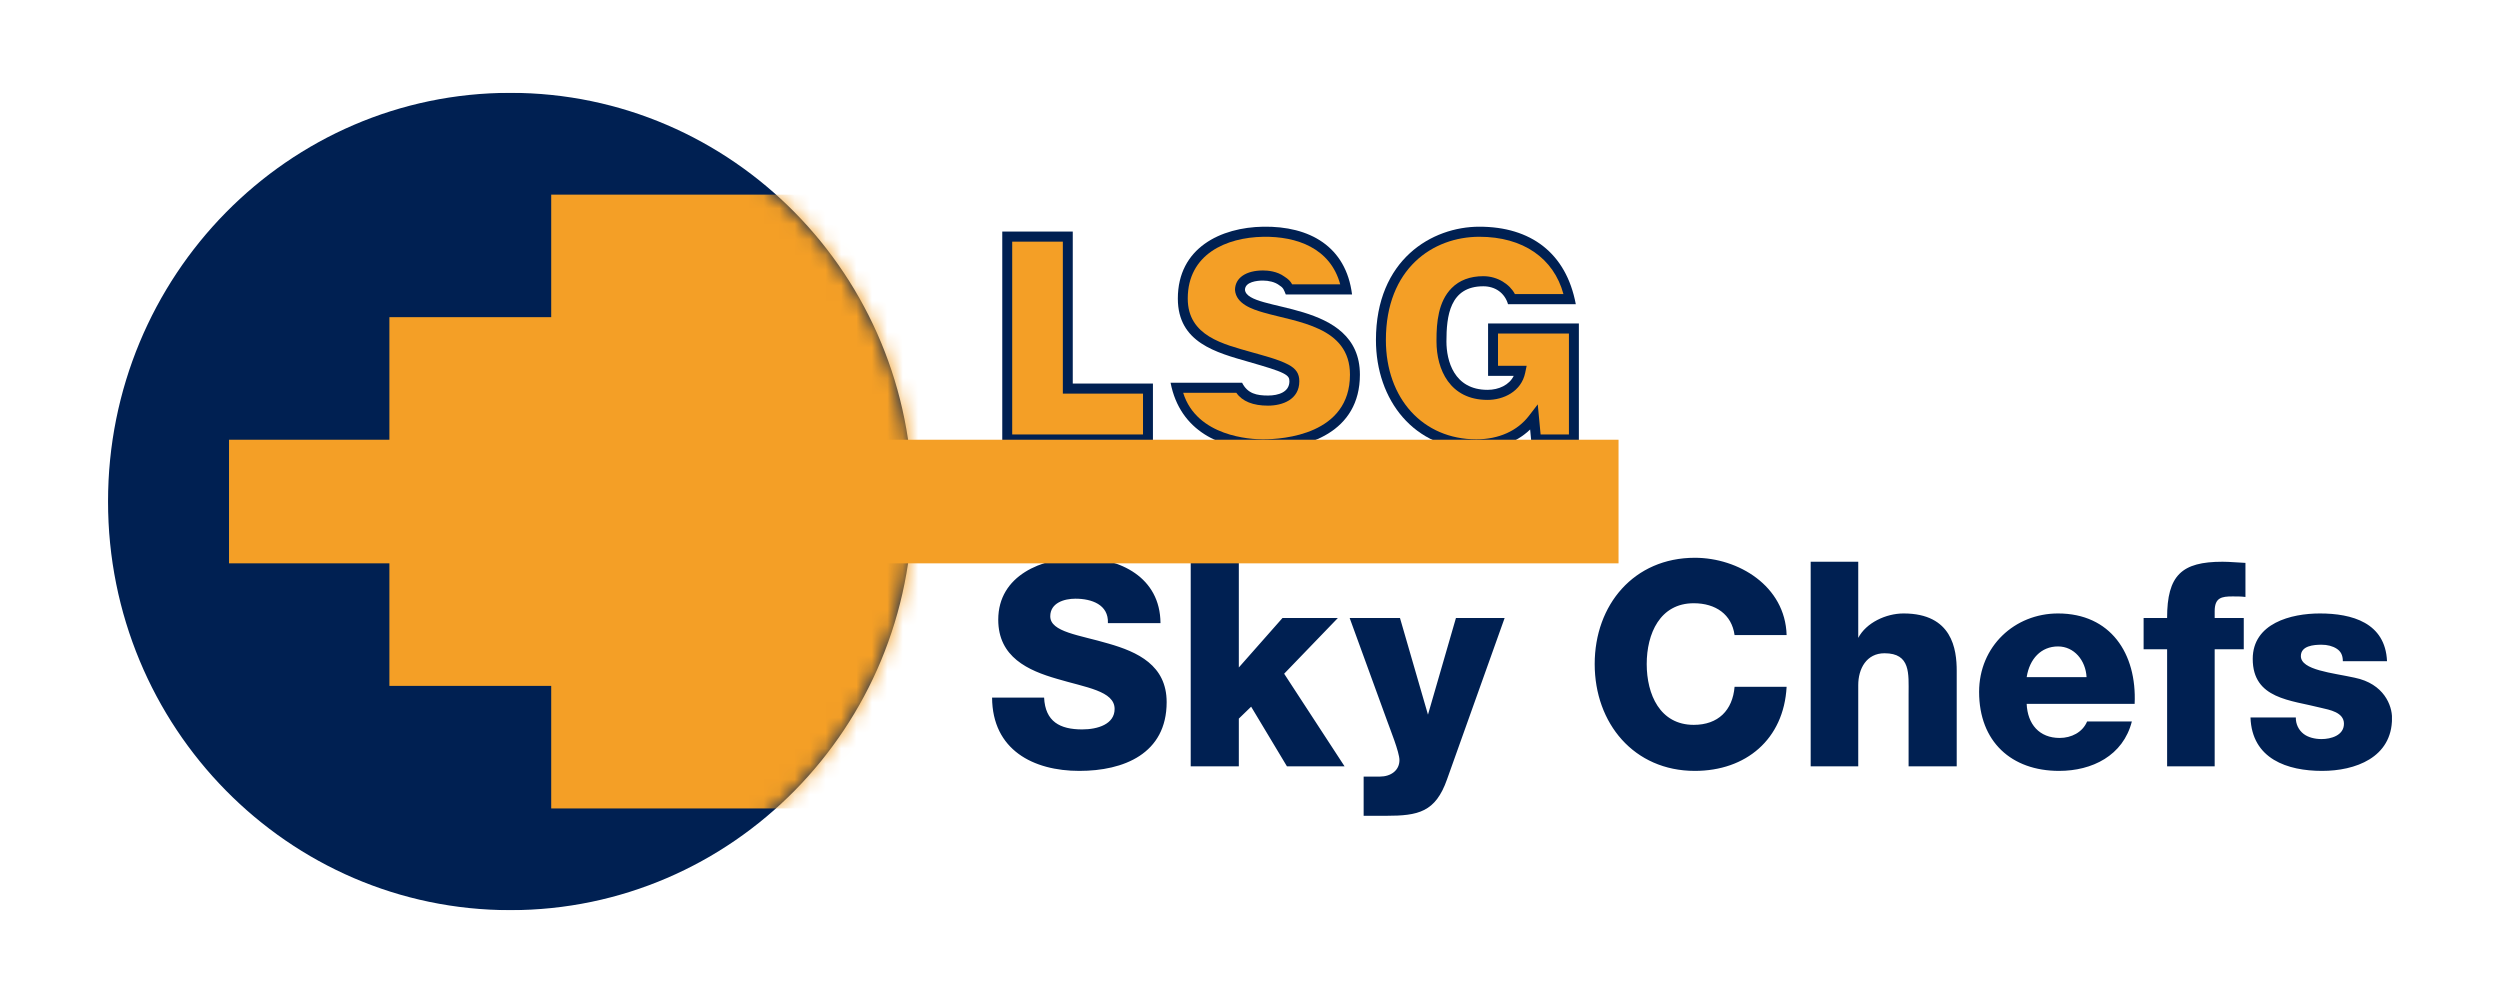
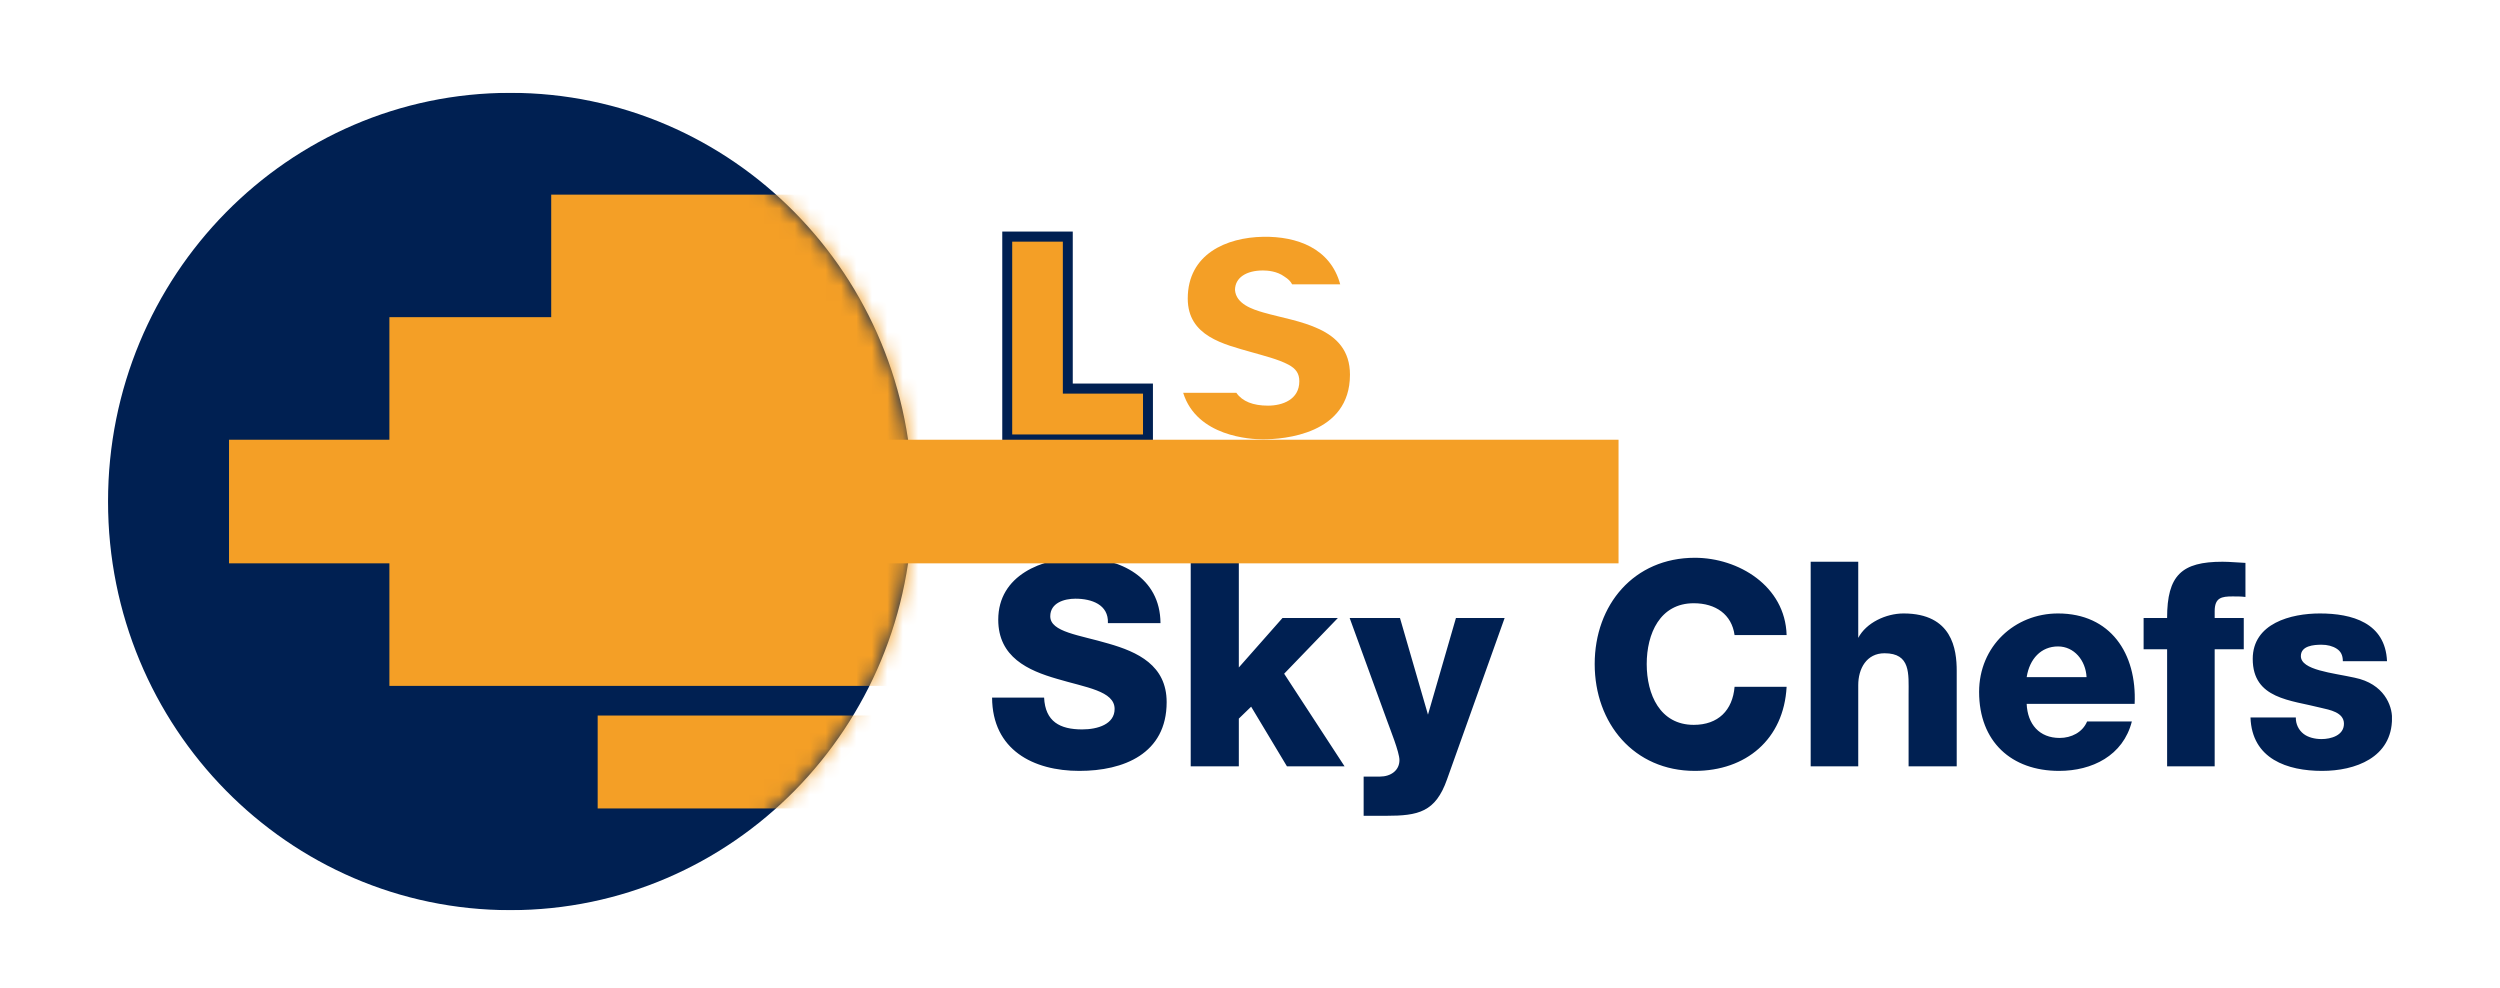
<svg xmlns="http://www.w3.org/2000/svg" width="162" height="64" viewBox="0 0 162 64" fill="none">
  <g clip-path="url(#clip0_1466_16986)">
    <mask id="mask0_1466_16986" style="mask-type:luminance" maskUnits="userSpaceOnUse" x="-668" y="-1140" width="865" height="1241">
-       <path d="M-667.222 100.744H196.112V-1139.55H-667.222V100.744Z" fill="white" />
-     </mask>
+       </mask>
    <g mask="url(#mask0_1466_16986)">
      <path d="M95.662 29.123C91.628 29.123 89.161 25.923 89.161 22.037C89.161 16.81 92.799 14.69 95.862 14.69C99.182 14.69 101.487 16.383 102.112 19.712H97.72C97.507 18.983 96.892 18.551 96.119 18.551C93.939 18.551 93.729 20.491 93.729 22.13C93.729 23.349 94.203 25.262 96.393 25.262C97.124 25.262 97.802 24.944 98.089 24.357H96.427V20.959H102.311V28.808H99.246L99.153 27.831C98.212 28.737 96.939 29.123 95.662 29.123Z" fill="#002052" />
      <path d="M81.854 14.69C84.866 14.641 87.223 15.972 87.613 19.082H83.319C83.184 18.759 83.184 18.666 82.872 18.466C82.608 18.273 82.211 18.181 81.839 18.181C81.472 18.181 80.683 18.255 80.673 18.78C80.832 20.301 88.122 19.326 88.122 24.281C88.122 27.995 84.74 29.123 81.822 29.123C79.116 29.123 76.462 27.943 75.853 24.801H80.488C80.843 25.511 81.441 25.631 82.169 25.631C82.85 25.631 83.554 25.402 83.554 24.706C83.554 24.5 83.501 24.365 83.143 24.183C82.75 23.985 82.079 23.784 80.943 23.456C78.81 22.841 76.324 22.211 76.324 19.347C76.324 16.051 79.119 14.734 81.854 14.69Z" fill="#002052" />
    </g>
    <path d="M69.515 24.854H74.71V28.808H64.947V15.005H69.515V24.854Z" fill="#002052" />
    <mask id="mask1_1466_16986" style="mask-type:luminance" maskUnits="userSpaceOnUse" x="-668" y="-1140" width="865" height="1241">
      <path d="M-667.222 100.744H196.112V-1139.55H-667.222V100.744Z" fill="white" />
    </mask>
    <g mask="url(#mask1_1466_16986)">
      <path d="M33.07 6.016C18.671 6.016 7 17.871 7 32.497C7 47.123 18.671 58.978 33.07 58.978C47.469 58.978 59.14 47.122 59.14 32.496C59.14 17.87 47.469 6.016 33.07 6.016ZM69.979 36.144C67.54 36.144 64.686 37.27 64.686 40.158C64.686 42.588 66.63 43.451 68.492 43.988C70.359 44.548 72.227 44.772 72.227 45.94C72.227 46.923 71.144 47.266 70.124 47.266C68.685 47.266 67.731 46.761 67.658 45.203H64.287C64.305 48.594 66.954 49.954 69.943 49.954C72.803 49.954 75.599 48.85 75.599 45.498C75.599 43.105 73.709 42.243 71.828 41.704C69.942 41.144 68.057 40.958 68.057 39.936C68.057 39.066 68.961 38.795 69.689 38.795C70.726 38.795 71.846 39.172 71.792 40.378H75.2C75.181 37.396 72.566 36.144 69.979 36.144ZM109.826 36.144C105.881 36.144 103.336 39.188 103.336 43.03C103.336 46.873 105.881 49.954 109.826 49.954C113.129 49.954 115.589 47.919 115.773 44.503H112.401C112.273 46.027 111.342 46.971 109.754 46.971C107.564 46.971 106.707 44.998 106.707 43.03C106.707 41.064 107.564 39.09 109.754 39.09C111.178 39.09 112.218 39.816 112.4 41.153H115.773C115.681 37.959 112.638 36.144 109.826 36.144ZM77.158 36.401V49.66H80.276V46.566L81.074 45.793L83.395 49.66H87.129L83.213 43.657L86.693 40.047H83.105L80.276 43.252V36.399L77.158 36.401ZM117.332 36.401V49.66H120.414V44.394C120.414 43.335 120.946 42.331 122.118 42.331C123.822 42.331 123.677 43.665 123.677 44.983V49.66H126.795V43.472C126.795 42.08 126.511 39.752 123.35 39.752C122.214 39.752 120.927 40.353 120.414 41.336V36.399L117.332 36.401ZM144.018 36.401C141.369 36.401 140.428 37.277 140.428 40.047H138.906V42.073H140.429V49.66H143.511V42.073H145.396V40.047H143.511V39.605C143.511 38.727 143.958 38.648 144.671 38.648C144.945 38.648 145.214 38.646 145.505 38.683V36.475C145.012 36.457 144.511 36.401 144.018 36.401ZM133.358 39.752C130.56 39.752 128.246 41.873 128.246 44.836C128.246 48.062 130.341 49.954 133.431 49.954C135.555 49.954 137.579 48.976 138.144 46.751H135.244C134.951 47.458 134.217 47.819 133.467 47.819C132.149 47.819 131.384 46.93 131.328 45.609H138.325C138.473 42.339 136.758 39.752 133.358 39.752ZM150.328 39.752C148.467 39.752 145.977 40.383 145.977 42.699C145.977 45.302 148.45 45.364 150.401 45.867C150.948 45.996 151.888 46.153 151.888 46.897C151.888 47.661 151.039 47.892 150.437 47.892C150.001 47.892 149.568 47.784 149.277 47.56C149.115 47.436 148.984 47.275 148.896 47.089C148.808 46.903 148.765 46.699 148.77 46.493H145.832C145.924 49.189 148.232 49.954 150.473 49.954C152.607 49.954 155.005 49.105 155.005 46.529C155.005 45.729 154.495 44.305 152.577 43.914C151.154 43.599 149.096 43.425 149.096 42.515C149.096 41.844 149.927 41.778 150.437 41.778C150.82 41.778 151.161 41.869 151.416 42.035C151.672 42.201 151.816 42.44 151.816 42.846H154.679C154.569 40.349 152.405 39.752 150.328 39.752ZM87.458 40.047L89.887 46.713C90.07 47.232 90.684 48.737 90.684 49.255C90.684 49.922 90.128 50.323 89.415 50.323H88.364V52.864H89.814C91.913 52.864 93.02 52.625 93.766 50.507L97.5 40.047H94.345L92.533 46.309L90.719 40.047H87.458ZM133.36 41.889C134.403 41.889 135.153 42.792 135.209 43.877H131.329C131.512 42.698 132.261 41.889 133.36 41.889Z" fill="#002052" />
    </g>
    <mask id="mask2_1466_16986" style="mask-type:luminance" maskUnits="userSpaceOnUse" x="7" y="6" width="53" height="53">
      <path d="M7 32.5C7 47.126 18.673 58.984 33.073 58.984C47.473 58.984 59.145 47.126 59.145 32.5C59.145 17.874 47.471 6.016 33.073 6.016C18.674 6.016 7 17.874 7 32.5Z" fill="white" />
    </mask>
    <g mask="url(#mask2_1466_16986)">
-       <path d="M38.729 17.611H61.022V15.623H38.729V17.611ZM28.243 25.552H62.009V23.563H28.243V25.552ZM28.243 41.435H62.008V39.446H28.243V41.435ZM38.729 49.377H61.022V47.388H38.729V49.377Z" fill="#F49F26" stroke="#F49F26" stroke-width="6.021" />
+       <path d="M38.729 17.611H61.022V15.623H38.729V17.611ZM28.243 25.552H62.009V23.563H28.243V25.552ZM28.243 41.435H62.008V39.446H28.243V41.435ZM38.729 49.377H61.022H38.729V49.377Z" fill="#F49F26" stroke="#F49F26" stroke-width="6.021" />
    </g>
    <path d="M17.851 33.494H101.871V31.505H17.851V33.494Z" fill="#F49F26" stroke="#F49F26" stroke-width="6.021" />
    <mask id="mask3_1466_16986" style="mask-type:luminance" maskUnits="userSpaceOnUse" x="-668" y="-1140" width="865" height="1241">
      <path d="M-667.222 100.744H196.112V-1139.55H-667.222V100.744Z" fill="white" />
    </mask>
    <g mask="url(#mask3_1466_16986)">
-       <path d="M89.805 22.035C89.805 25.833 92.217 28.468 95.662 28.468C97.119 28.468 98.328 27.922 99.078 26.943L99.647 26.202L99.735 27.137L99.831 28.152H101.667V21.611H97.071V23.702H98.927L98.834 24.151C98.583 25.38 97.415 25.914 96.393 25.914C93.947 25.914 93.085 23.937 93.085 22.128V22.044C93.082 20.886 93.203 19.549 94.057 18.678C94.569 18.156 95.267 17.897 96.119 17.897C97.069 17.897 97.847 18.445 98.166 19.057H101.311C100.681 16.729 98.691 15.343 95.863 15.343C92.847 15.343 89.805 17.404 89.805 22.035Z" fill="#F49F26" />
      <path d="M76.67 25.455C77.556 28.298 81.065 28.469 81.82 28.469C83.192 28.469 87.478 28.149 87.478 24.279C87.478 21.151 84.055 20.883 81.867 20.25C81.156 20.044 80.097 19.697 80.028 18.794C80.028 17.99 80.765 17.526 81.839 17.526C82.15 17.526 82.754 17.575 83.224 17.919C83.488 18.087 83.62 18.221 83.732 18.426H86.846C86.209 16.07 84.015 15.309 81.862 15.344C79.465 15.382 76.966 16.467 76.966 19.347C76.966 21.792 79.301 22.306 81.117 22.826C81.831 23.033 82.83 23.277 83.487 23.628C83.981 23.892 84.196 24.206 84.196 24.706C84.196 25.888 83.111 26.286 82.167 26.286C81.201 26.286 80.504 26.013 80.116 25.455H76.67Z" fill="#F49F26" />
    </g>
    <path d="M74.067 25.507H68.872V15.659H65.591V28.153H74.067V25.507Z" fill="#F49F26" />
  </g>
  <defs>
    <clipPath id="clip0_1466_16986">
      <rect width="148" height="53" fill="white" transform="translate(7 6)" />
    </clipPath>
  </defs>
</svg>